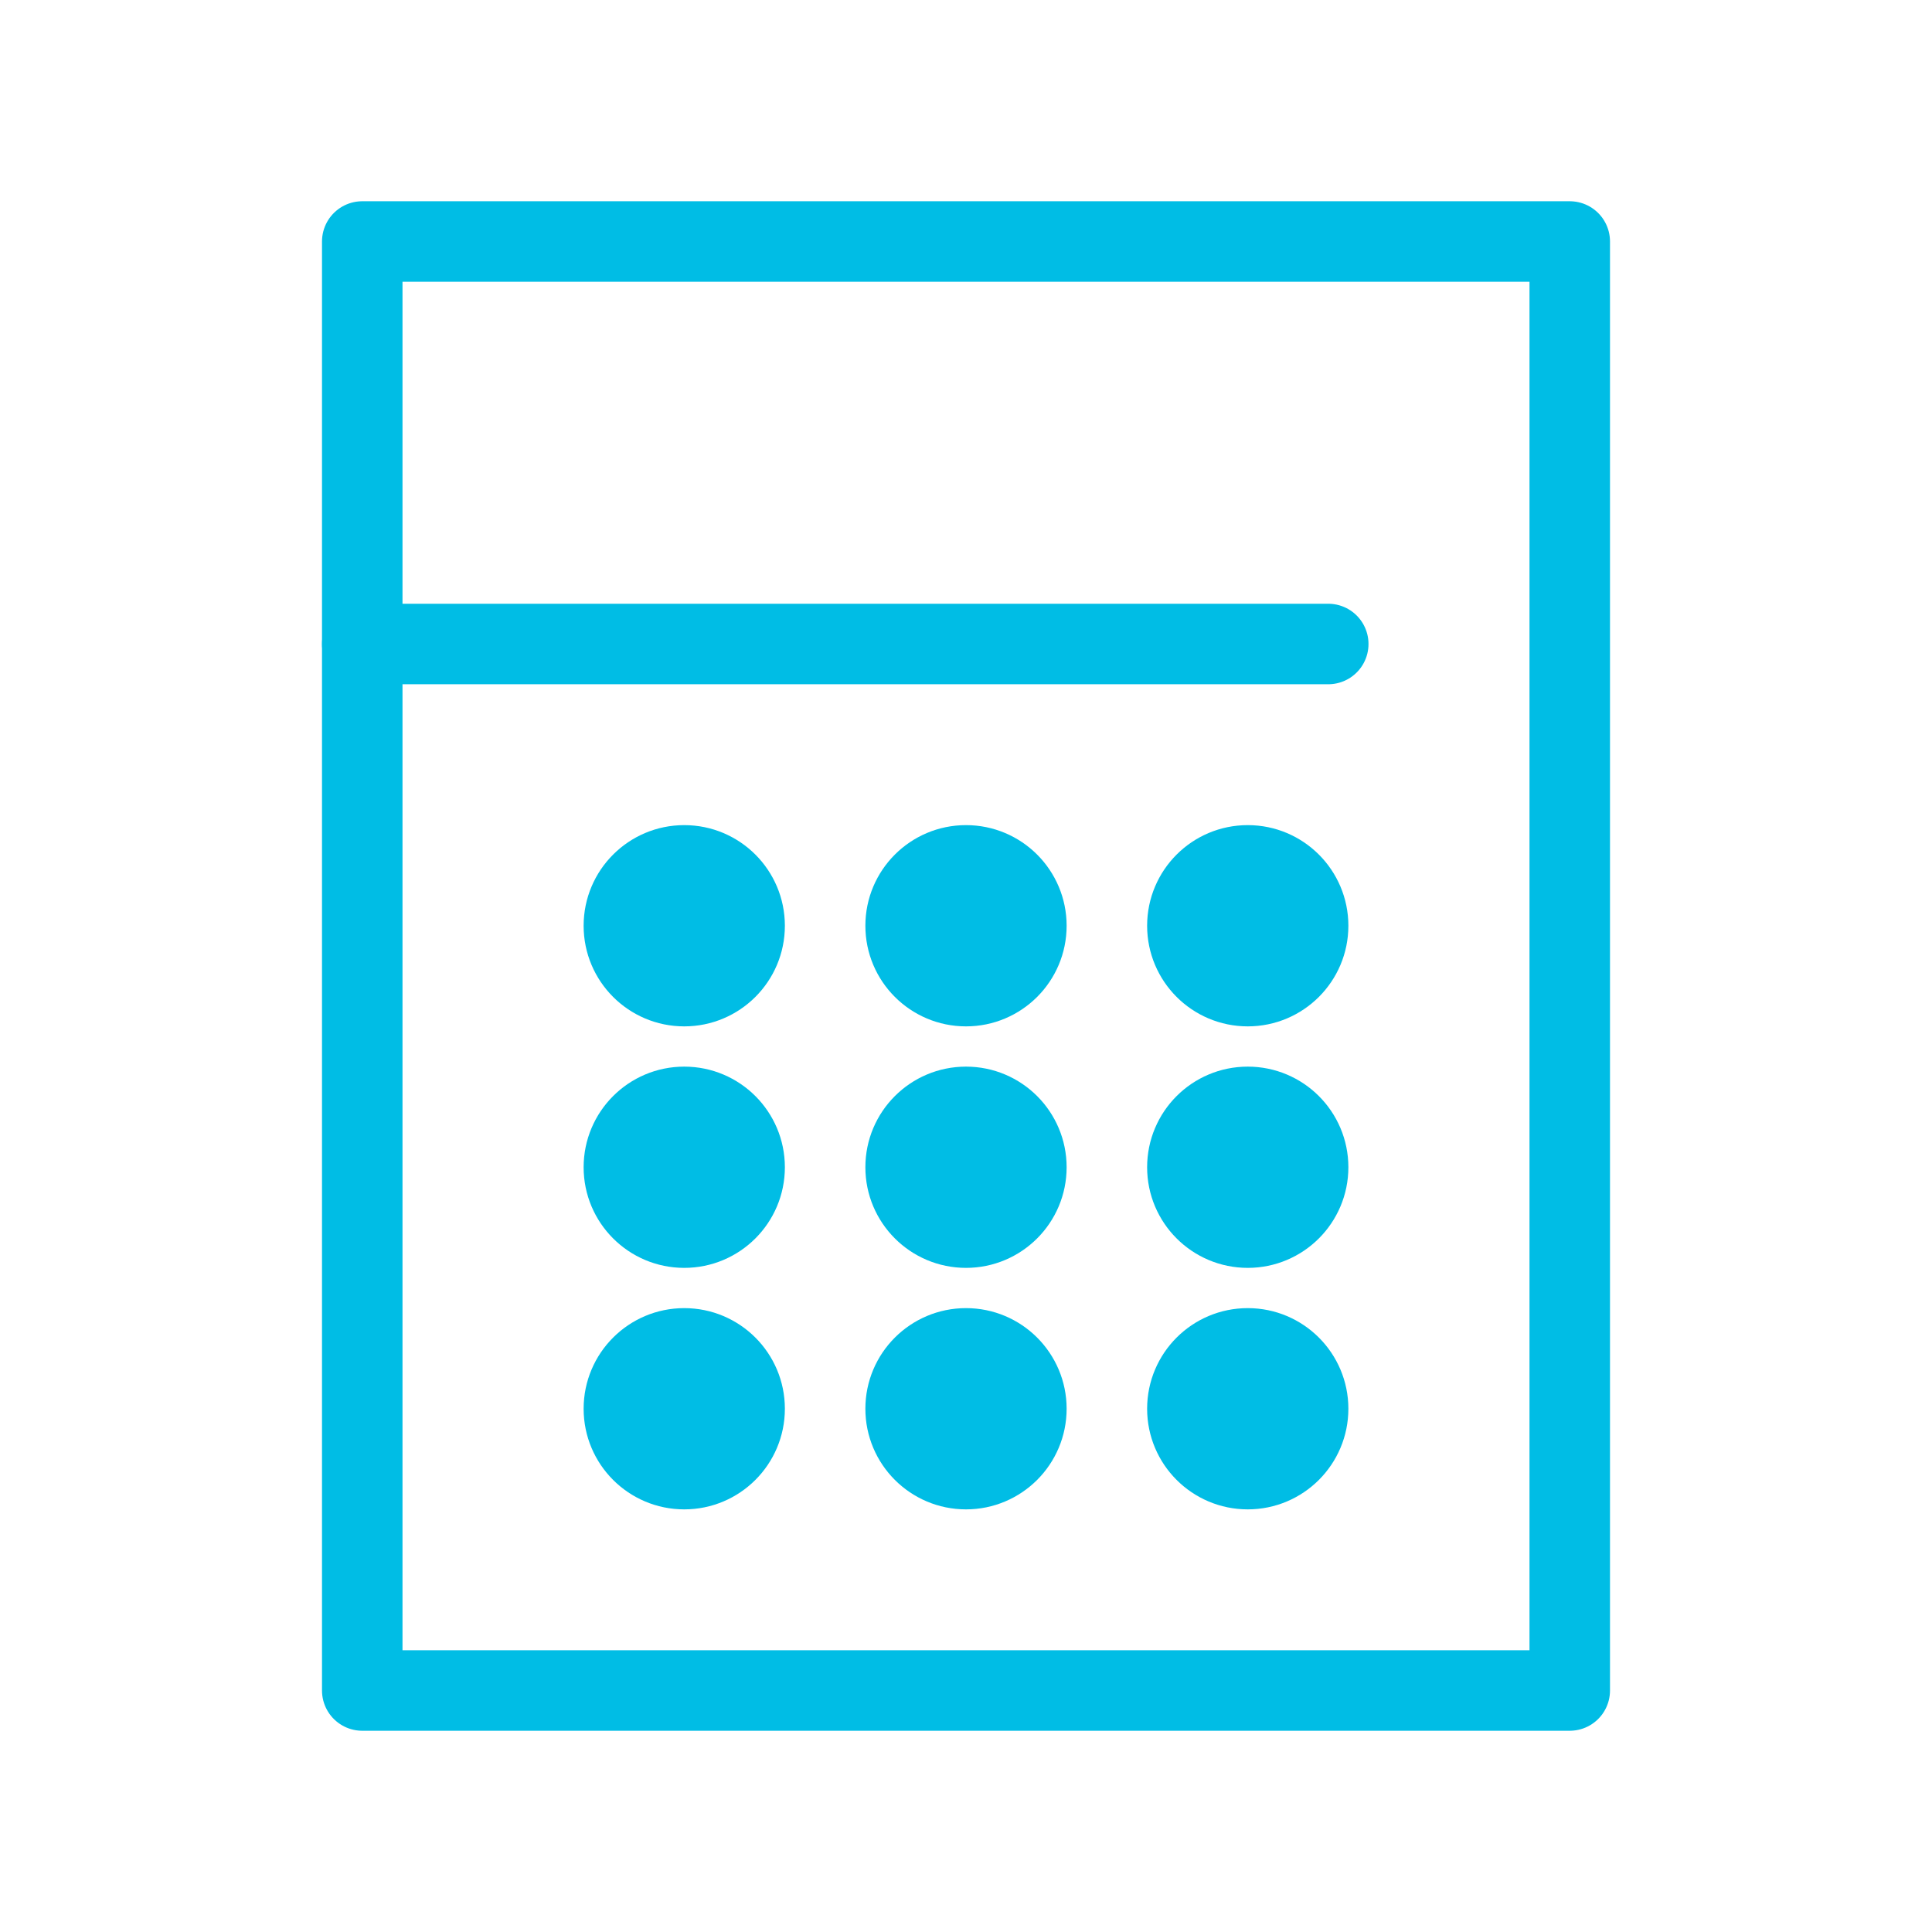
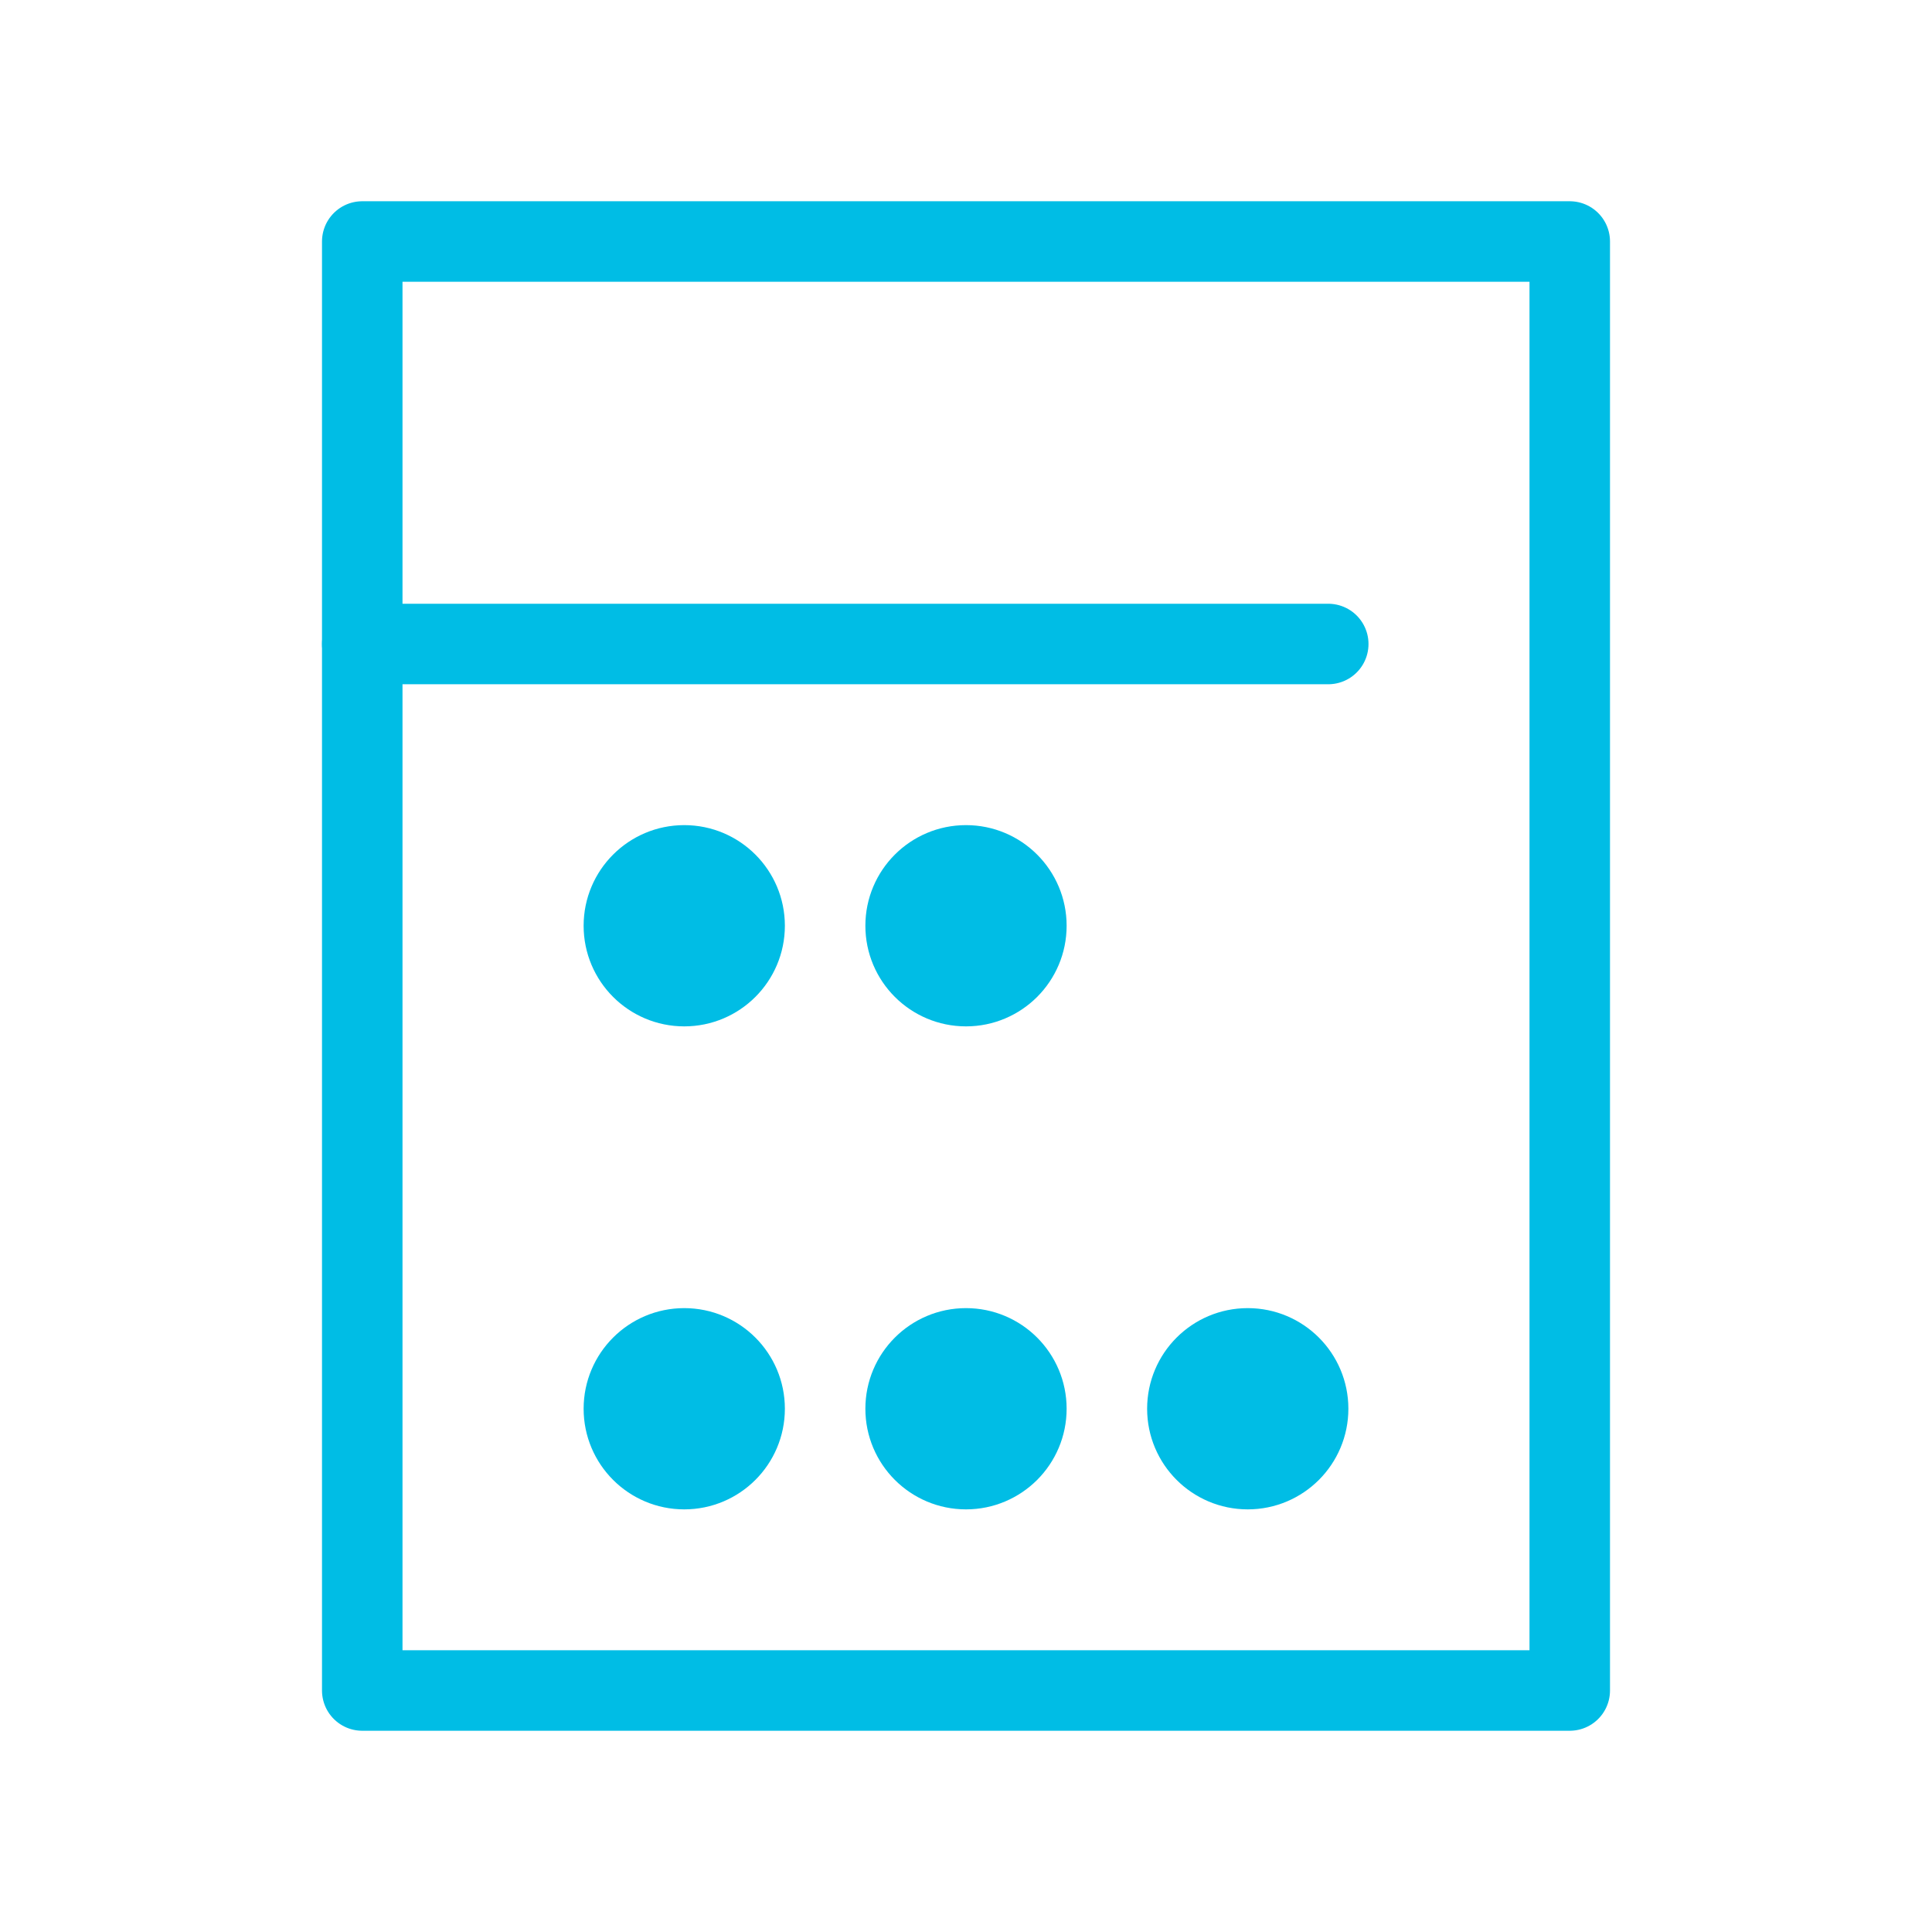
<svg xmlns="http://www.w3.org/2000/svg" version="1.1" id="レイヤー_1" x="0px" y="0px" viewBox="0 0 48 48" style="enable-background:new 0 0 48 48;" xml:space="preserve">
  <style type="text/css">
	.st0{fill:none;stroke:#00BDE5;stroke-width:2;stroke-linecap:round;stroke-linejoin:round;}
	.st1{fill:#00BDE5;stroke:#00BDE5;stroke-miterlimit:10;}
</style>
  <g id="レイヤー_2_00000119825283219565982330000002828824790914731185_">
    <g id="icon_data">
      <rect x="9" y="6" class="st0" width="30" height="36" />
      <line class="st0" x1="9" y1="16" x2="33" y2="16" />
      <circle class="st1" cx="17" cy="23" r="2" />
      <circle class="st1" cx="24" cy="23" r="2" />
-       <circle class="st1" cx="31" cy="23" r="2" />
-       <circle class="st1" cx="17" cy="29" r="2" />
-       <circle class="st1" cx="24" cy="29" r="2" />
-       <circle class="st1" cx="31" cy="29" r="2" />
      <circle class="st1" cx="17" cy="35" r="2" />
      <circle class="st1" cx="24" cy="35" r="2" />
      <circle class="st1" cx="31" cy="35" r="2" />
    </g>
  </g>
</svg>